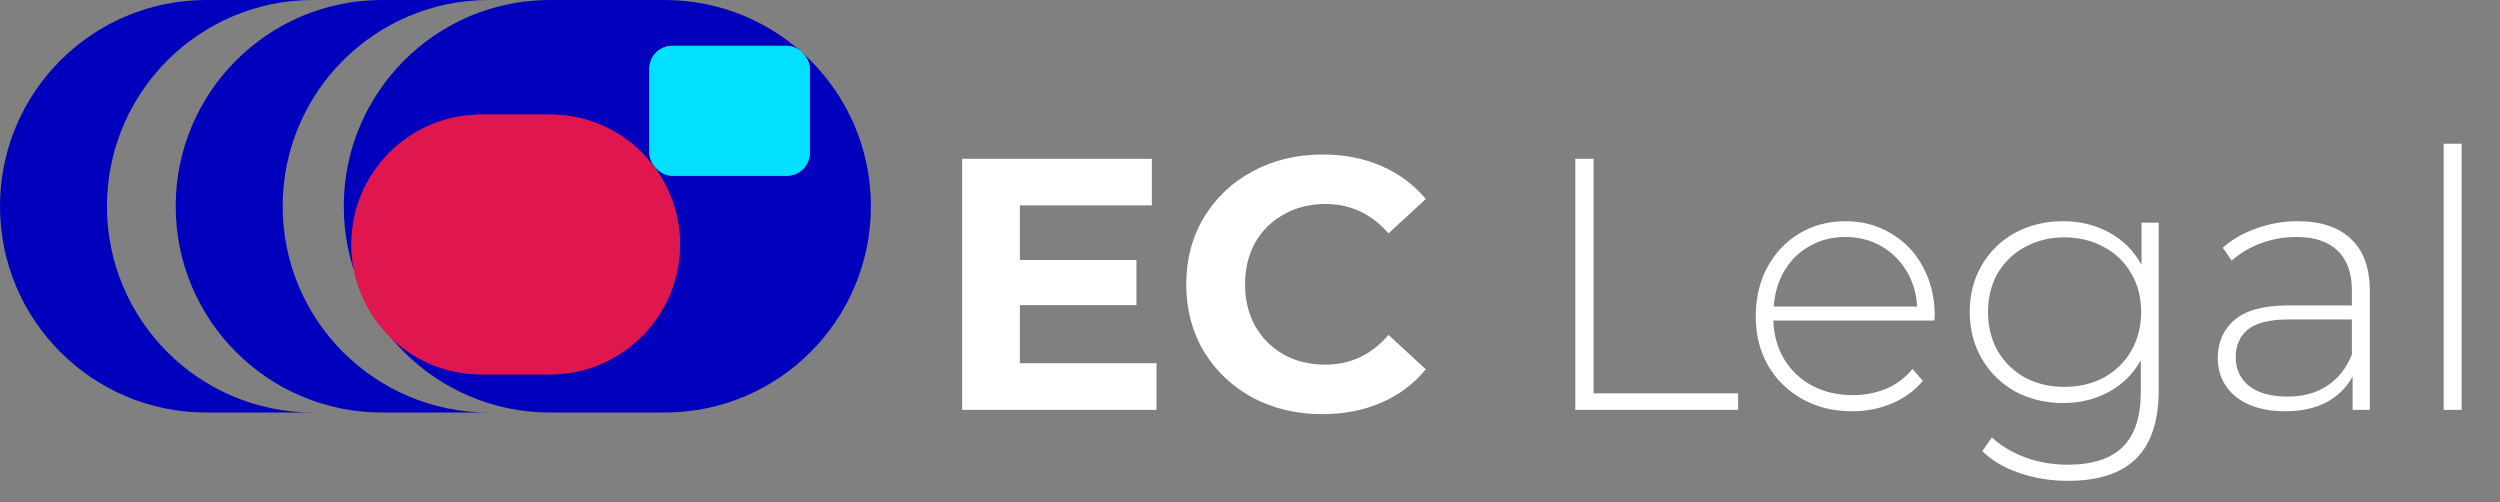
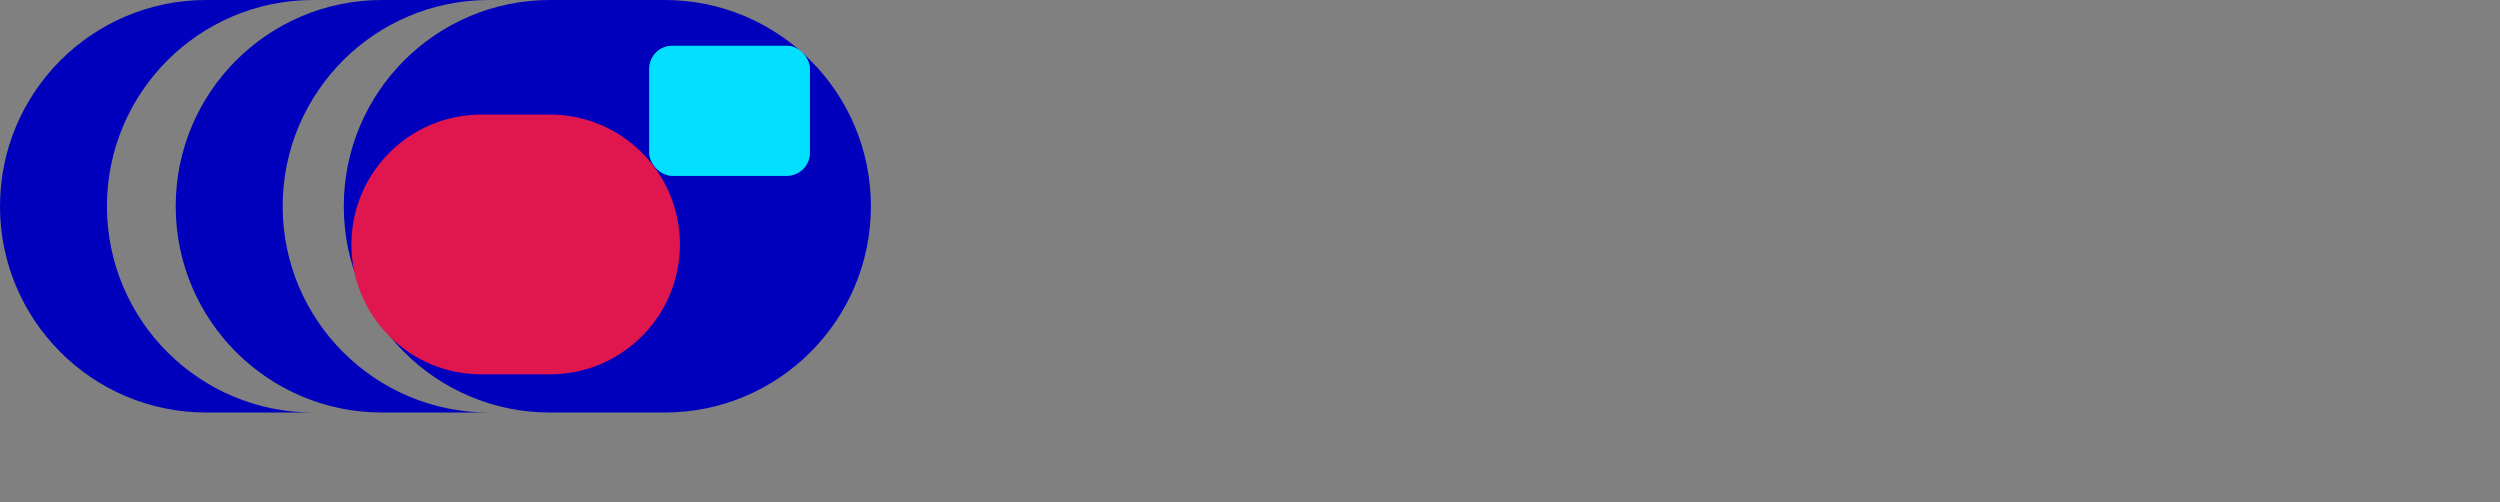
<svg xmlns="http://www.w3.org/2000/svg" width="244" height="49" viewBox="0 0 244 49" fill="none">
  <rect x="0" y="0" width="244" height="49" fill="#808080" stroke="none" />
  <path d="M33.553 20.132C33.553 9.013 42.566 0 53.684 0H64.868C75.987 0 85 9.013 85 20.132C85 31.25 75.987 40.263 64.868 40.263H53.684C42.566 40.263 33.553 31.25 33.553 20.132Z" fill="#0000BD" />
-   <path d="M34.298 23.86C34.298 16.859 39.973 11.184 46.974 11.184H53.684C60.685 11.184 66.36 16.859 66.36 23.86C66.36 30.86 60.685 36.535 53.684 36.535H46.974C39.973 36.535 34.298 30.86 34.298 23.86Z" fill="#E0174E" />
  <rect x="63.377" y="4.474" width="15.658" height="12.675" rx="2.237" fill="#02DFFF" />
  <path fill-rule="evenodd" clip-rule="evenodd" d="M37.281 0C26.162 0 17.149 9.013 17.149 20.132C17.149 31.25 26.162 40.263 37.281 40.263H47.719C36.601 40.263 27.588 31.25 27.588 20.132C27.588 9.013 36.601 0 47.719 0H37.281Z" fill="#0000BD" />
  <path fill-rule="evenodd" clip-rule="evenodd" d="M20.132 0C9.013 0 0 9.013 0 20.132C0 31.25 9.013 40.263 20.132 40.263H30.57C19.452 40.263 10.439 31.25 10.439 20.132C10.439 9.013 19.452 0 30.57 0H20.132Z" fill="#0000BD" />
  <path d="M34.298 23.86C34.298 16.859 39.973 11.184 46.974 11.184H53.684C60.685 11.184 66.36 16.859 66.36 23.86C66.36 30.86 60.685 36.535 53.684 36.535H46.974C39.973 36.535 34.298 30.86 34.298 23.86Z" fill="#E0174E" />
  <rect x="63.377" y="4.474" width="15.658" height="12.675" rx="2.237" fill="#02DFFF" />
-   <path d="M112.875 35.45V40H93.905V15.5H112.42V20.05H99.54V25.37H110.915V29.78H99.54V35.45H112.875ZM129.043 40.42C126.546 40.42 124.283 39.883 122.253 38.81C120.246 37.713 118.66 36.208 117.493 34.295C116.35 32.358 115.778 30.177 115.778 27.75C115.778 25.323 116.35 23.153 117.493 21.24C118.66 19.303 120.246 17.798 122.253 16.725C124.283 15.628 126.558 15.08 129.078 15.08C131.201 15.08 133.115 15.453 134.818 16.2C136.545 16.947 137.991 18.02 139.158 19.42L135.518 22.78C133.861 20.867 131.808 19.91 129.358 19.91C127.841 19.91 126.488 20.248 125.298 20.925C124.108 21.578 123.175 22.5 122.498 23.69C121.845 24.88 121.518 26.233 121.518 27.75C121.518 29.267 121.845 30.62 122.498 31.81C123.175 33 124.108 33.933 125.298 34.61C126.488 35.263 127.841 35.59 129.358 35.59C131.808 35.59 133.861 34.622 135.518 32.685L139.158 36.045C137.991 37.468 136.545 38.553 134.818 39.3C133.091 40.047 131.166 40.42 129.043 40.42ZM153.751 15.5H155.536V38.39H169.641V40H153.751V15.5ZM188.792 31.285H173.077C173.124 32.708 173.486 33.98 174.162 35.1C174.839 36.197 175.749 37.048 176.892 37.655C178.059 38.262 179.366 38.565 180.812 38.565C182.002 38.565 183.099 38.355 184.102 37.935C185.129 37.492 185.981 36.85 186.657 36.01L187.672 37.165C186.879 38.122 185.876 38.857 184.662 39.37C183.472 39.883 182.177 40.14 180.777 40.14C178.957 40.14 177.336 39.743 175.912 38.95C174.489 38.157 173.369 37.06 172.552 35.66C171.759 34.26 171.362 32.662 171.362 30.865C171.362 29.092 171.736 27.505 172.482 26.105C173.252 24.682 174.302 23.573 175.632 22.78C176.962 21.987 178.456 21.59 180.112 21.59C181.769 21.59 183.251 21.987 184.557 22.78C185.887 23.55 186.926 24.635 187.672 26.035C188.442 27.435 188.827 29.022 188.827 30.795L188.792 31.285ZM180.112 23.13C178.829 23.13 177.674 23.422 176.647 24.005C175.621 24.565 174.792 25.37 174.162 26.42C173.556 27.447 173.206 28.613 173.112 29.92H187.112C187.042 28.613 186.692 27.447 186.062 26.42C185.432 25.393 184.604 24.588 183.577 24.005C182.551 23.422 181.396 23.13 180.112 23.13ZM210.691 21.73V38.04C210.691 41.073 209.956 43.313 208.486 44.76C207.016 46.207 204.8 46.93 201.836 46.93C200.156 46.93 198.57 46.673 197.076 46.16C195.583 45.647 194.381 44.935 193.471 44.025L194.416 42.695C195.326 43.535 196.423 44.188 197.706 44.655C198.99 45.122 200.355 45.355 201.801 45.355C204.228 45.355 206.025 44.772 207.191 43.605C208.358 42.462 208.941 40.677 208.941 38.25V35.17C208.195 36.5 207.156 37.527 205.826 38.25C204.496 38.973 203.003 39.335 201.346 39.335C199.643 39.335 198.091 38.962 196.691 38.215C195.315 37.445 194.23 36.383 193.436 35.03C192.643 33.677 192.246 32.148 192.246 30.445C192.246 28.742 192.643 27.213 193.436 25.86C194.23 24.507 195.315 23.457 196.691 22.71C198.091 21.963 199.643 21.59 201.346 21.59C203.026 21.59 204.543 21.963 205.896 22.71C207.25 23.457 208.288 24.507 209.011 25.86V21.73H210.691ZM201.486 37.76C202.91 37.76 204.193 37.457 205.336 36.85C206.48 36.22 207.366 35.357 207.996 34.26C208.65 33.14 208.976 31.868 208.976 30.445C208.976 29.022 208.65 27.762 207.996 26.665C207.366 25.568 206.48 24.717 205.336 24.11C204.193 23.48 202.91 23.165 201.486 23.165C200.063 23.165 198.78 23.48 197.636 24.11C196.516 24.717 195.63 25.568 194.976 26.665C194.346 27.762 194.031 29.022 194.031 30.445C194.031 31.868 194.346 33.14 194.976 34.26C195.63 35.357 196.516 36.22 197.636 36.85C198.78 37.457 200.063 37.76 201.486 37.76ZM224.259 21.59C226.522 21.59 228.26 22.173 229.474 23.34C230.687 24.483 231.294 26.175 231.294 28.415V40H229.614V36.745C229.03 37.818 228.179 38.658 227.059 39.265C225.939 39.848 224.597 40.14 223.034 40.14C221.004 40.14 219.394 39.662 218.204 38.705C217.037 37.748 216.454 36.488 216.454 34.925C216.454 33.408 216.99 32.183 218.064 31.25C219.16 30.293 220.899 29.815 223.279 29.815H229.544V28.345C229.544 26.642 229.077 25.347 228.144 24.46C227.234 23.573 225.892 23.13 224.119 23.13C222.905 23.13 221.739 23.34 220.619 23.76C219.522 24.18 218.589 24.74 217.819 25.44L216.944 24.18C217.854 23.363 218.95 22.733 220.234 22.29C221.517 21.823 222.859 21.59 224.259 21.59ZM223.279 38.705C224.795 38.705 226.079 38.355 227.129 37.655C228.202 36.955 229.007 35.94 229.544 34.61V31.18H223.314C221.517 31.18 220.21 31.507 219.394 32.16C218.6 32.813 218.204 33.712 218.204 34.855C218.204 36.045 218.647 36.99 219.534 37.69C220.42 38.367 221.669 38.705 223.279 38.705ZM238.504 14.03H240.254V40H238.504V14.03Z" fill="white" />
</svg>